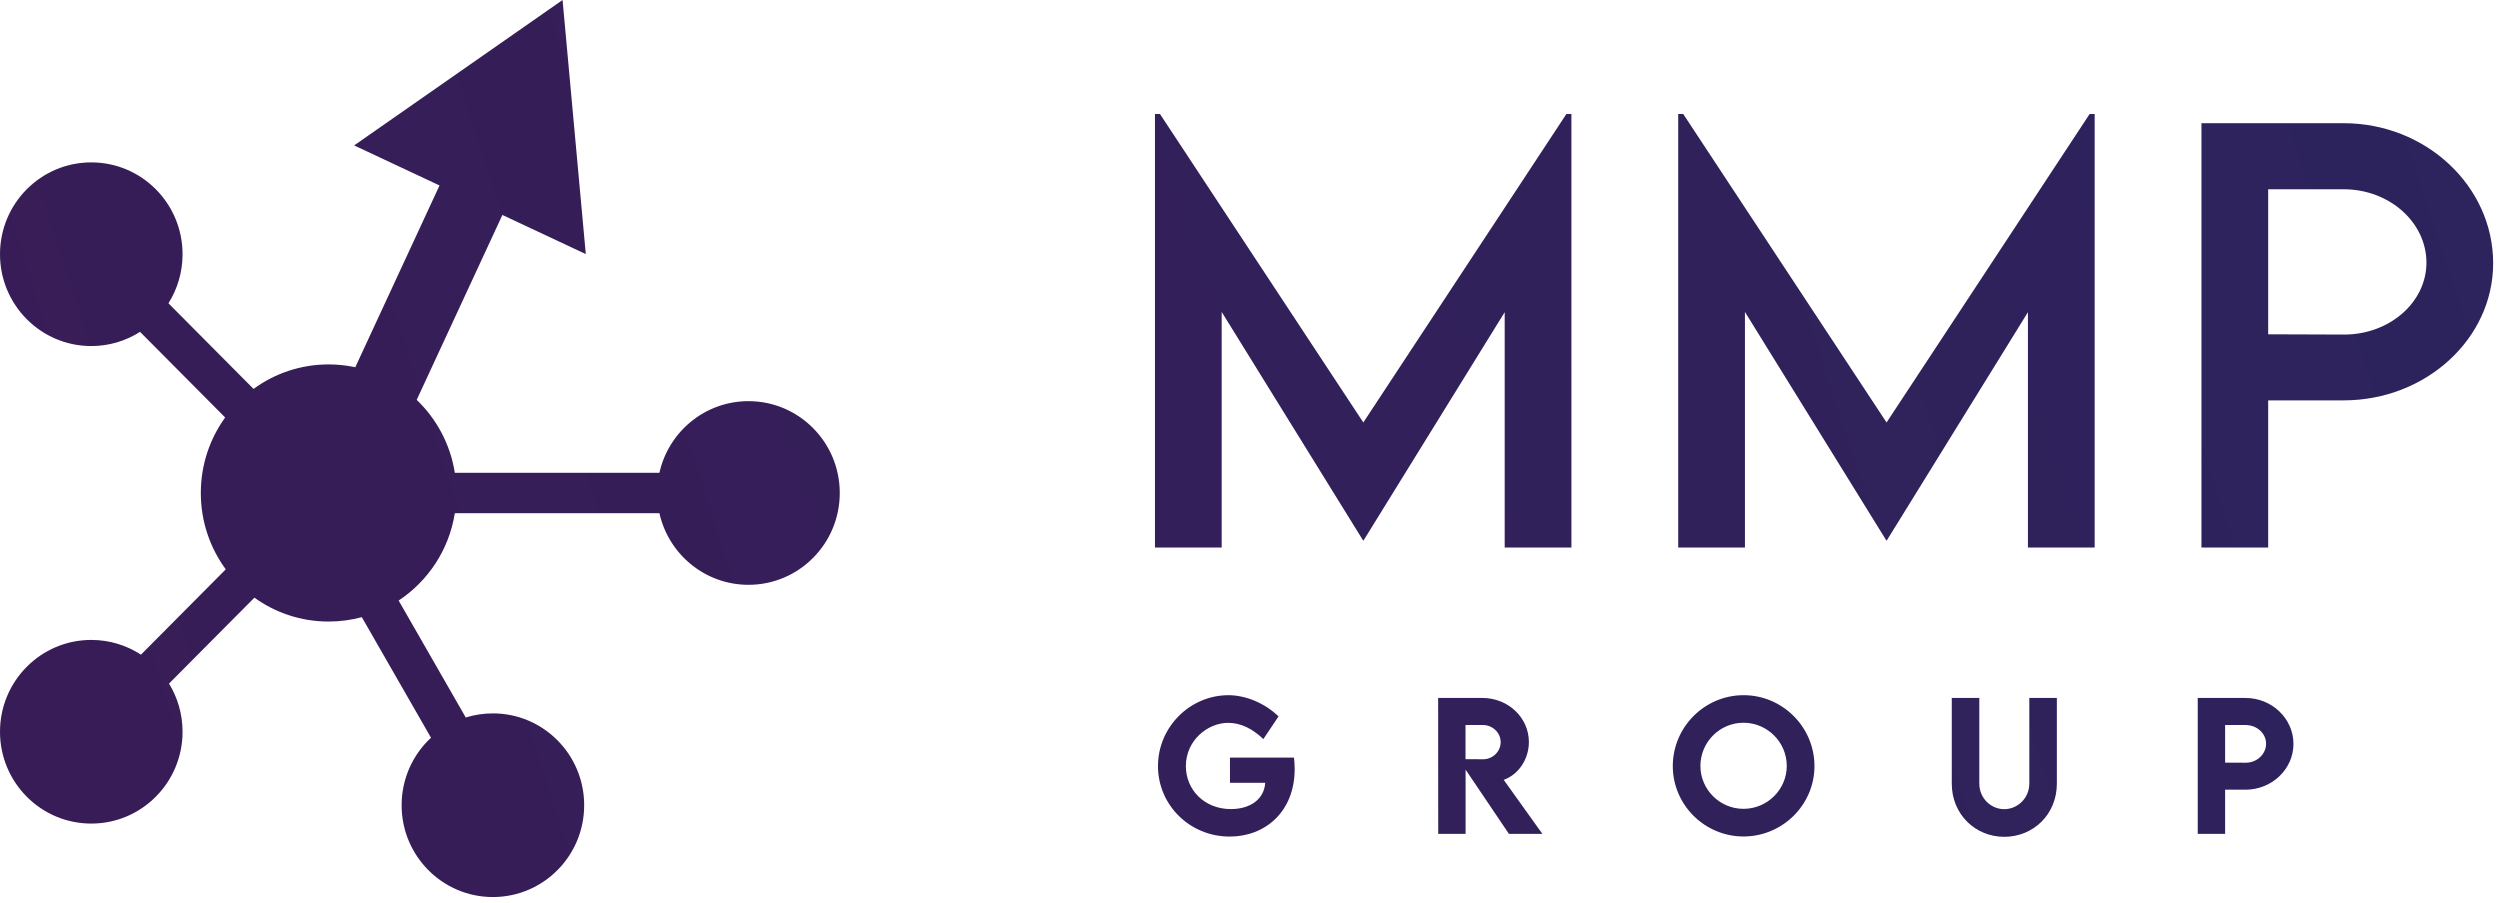
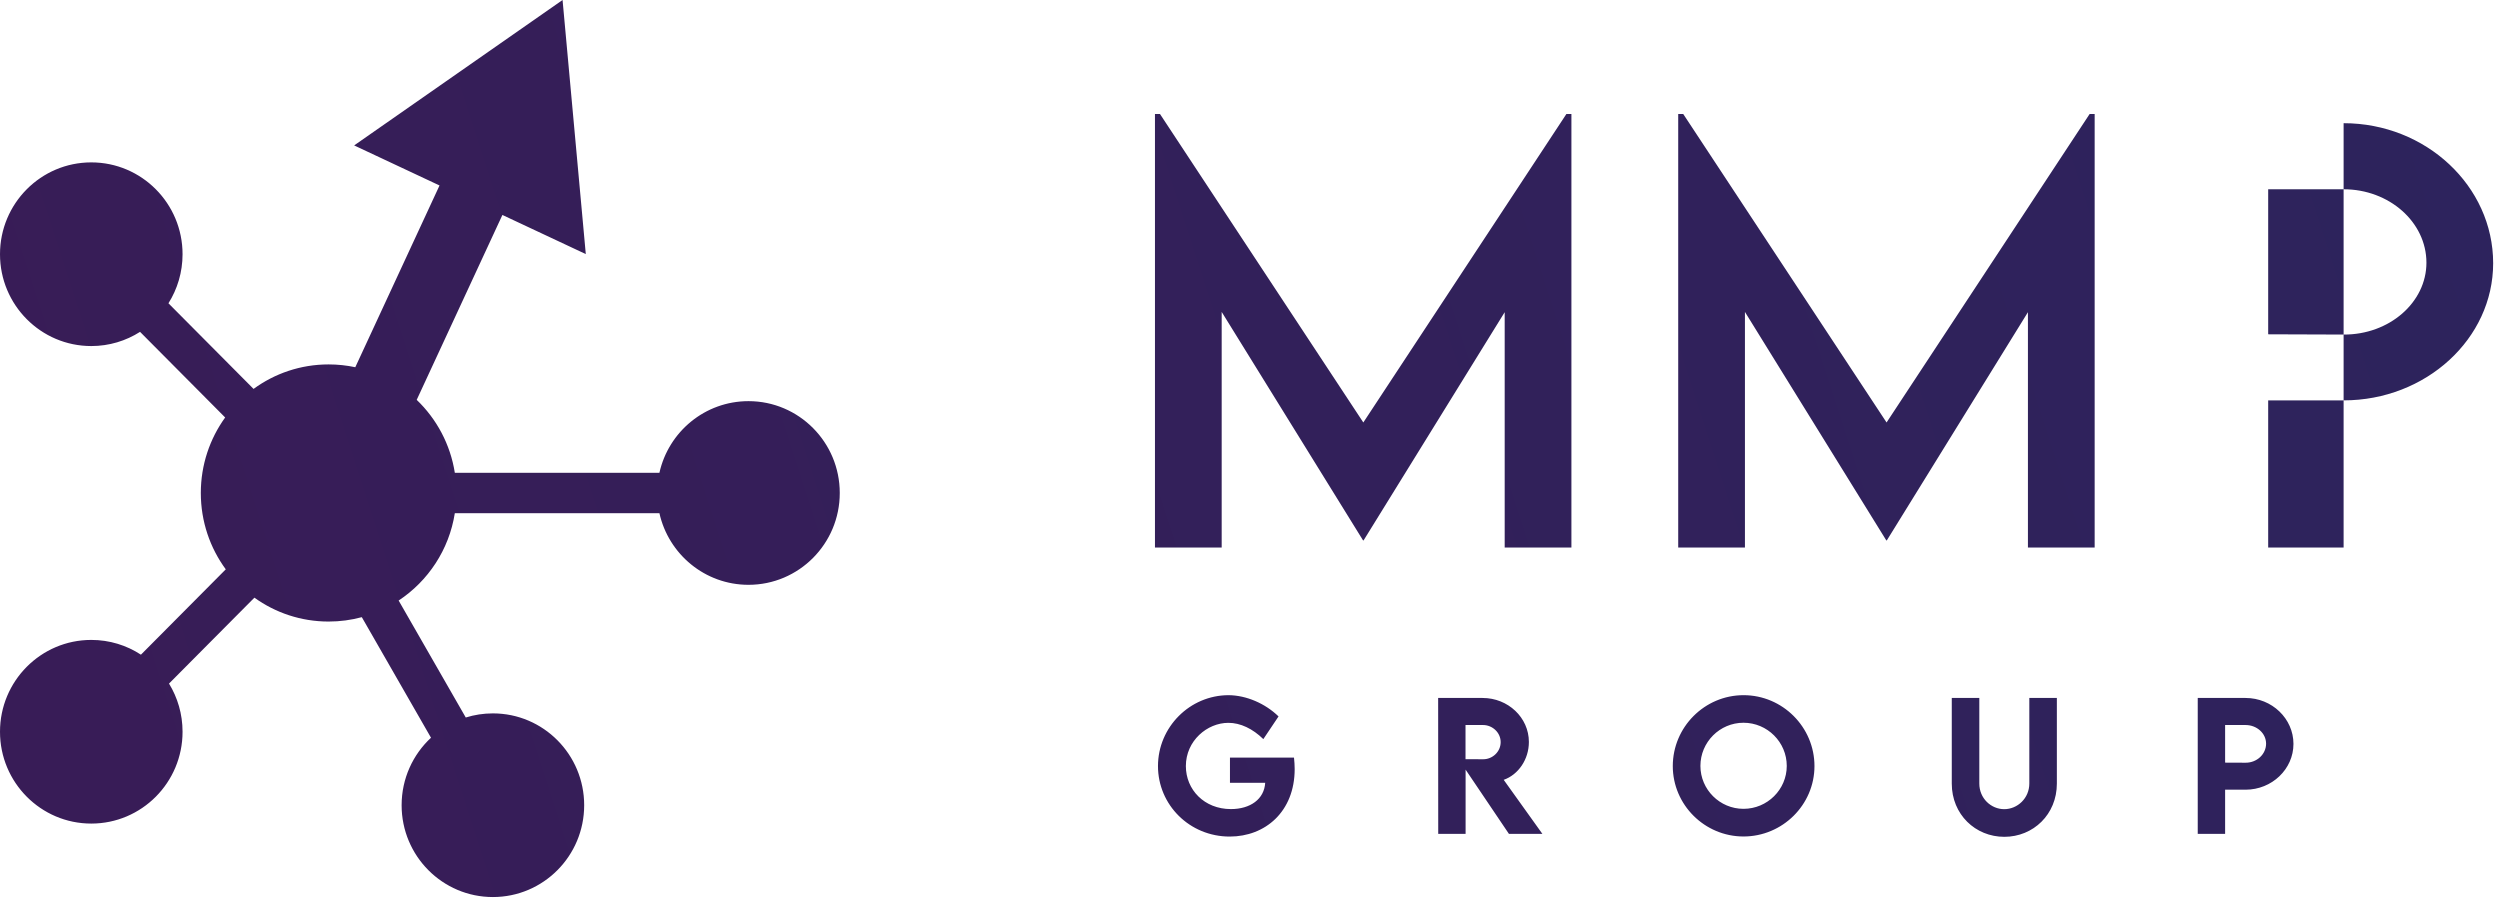
<svg xmlns="http://www.w3.org/2000/svg" width="313" height="113" viewBox="0 0 313 113" fill="none">
-   <path fill-rule="evenodd" clip-rule="evenodd" d="M11.428 43.326C5.117 43.326 0 38.178 0 31.829C0 25.479 5.117 20.331 11.428 20.331C17.74 20.331 22.856 25.479 22.856 31.829C22.856 34.088 22.208 36.195 21.09 37.972L31.745 48.692C34.383 46.763 37.63 45.625 41.141 45.625C42.287 45.625 43.404 45.747 44.482 45.977L55.029 23.22L44.341 18.206L70.433 0L73.341 31.811L62.901 26.913L52.171 50.062C54.658 52.444 56.384 55.623 56.944 59.192H82.559C83.705 54.059 88.262 50.224 93.71 50.224C100.021 50.224 105.138 55.372 105.138 61.722C105.138 68.072 100.021 73.219 93.71 73.219C88.262 73.219 83.705 69.384 82.559 64.251H56.944C56.227 68.82 53.599 72.75 49.91 75.187L58.314 89.832C59.388 89.496 60.529 89.316 61.711 89.316C68.023 89.316 73.139 94.463 73.139 100.813C73.139 107.163 68.023 112.31 61.711 112.31C55.4 112.31 50.283 107.163 50.283 100.813C50.283 97.472 51.7 94.464 53.961 92.364L45.299 77.269C43.973 77.627 42.579 77.818 41.141 77.818C37.677 77.818 34.47 76.711 31.851 74.828L21.16 85.585C22.235 87.338 22.856 89.403 22.856 91.615C22.856 97.965 17.74 103.112 11.428 103.112C5.117 103.112 0 97.965 0 91.615C0 85.265 5.117 80.118 11.428 80.118C13.721 80.118 15.856 80.797 17.645 81.966L28.267 71.28C26.303 68.607 25.142 65.301 25.142 61.722C25.142 58.19 26.273 54.923 28.19 52.269L17.534 41.549C15.768 42.674 13.674 43.326 11.428 43.326ZM196.114 14.271L170.688 52.894L145.229 14.271H144.601V68.547H152.955V39.053L170.655 67.657H170.721L188.387 39.086V68.547H196.741V14.271H196.114ZM236.198 52.894L261.624 14.271H262.251V68.547H253.897V39.086L236.231 67.657H236.165L218.466 39.053V68.547H210.112V14.271H210.739L236.198 52.894ZM275.622 68.547H283.976V50.126H293.42C303.723 50.126 312.143 42.414 312.143 32.956C312.143 23.3 303.723 15.424 293.42 15.424H275.622V68.547ZM293.42 41.887L283.976 41.854V23.696H293.42C299.133 23.696 303.789 27.815 303.789 32.89C303.789 37.866 299.133 41.92 293.42 41.887ZM153.991 94.848H162.008C162.061 95.344 162.093 95.819 162.093 96.283C162.093 101.624 158.402 104.738 153.959 104.738C148.935 104.738 144.979 100.769 144.979 95.914C144.979 91.047 148.956 87.036 153.832 87.036C156.043 87.057 158.402 88.071 160.073 89.696L158.169 92.536C156.836 91.237 155.313 90.499 153.79 90.499C151.146 90.499 148.47 92.736 148.47 95.914C148.47 98.869 150.776 101.297 154.107 101.297C156.54 101.297 158.285 100.052 158.402 98.004H153.991V94.848ZM227.171 95.914C227.171 100.759 223.173 104.728 218.286 104.728C213.421 104.728 209.433 100.759 209.433 95.914C209.433 91.026 213.421 87.036 218.297 87.036C223.173 87.036 227.171 91.026 227.171 95.914ZM212.892 95.893C212.892 98.848 215.314 101.266 218.286 101.266C221.269 101.266 223.702 98.848 223.702 95.893C223.702 92.916 221.269 90.488 218.286 90.488C215.314 90.488 212.892 92.916 212.892 95.893ZM275.157 104.401H278.584V98.87H281.144C284.444 98.87 287.141 96.294 287.141 93.138C287.141 89.971 284.444 87.385 281.144 87.385H275.157V104.401ZM281.144 95.492L278.584 95.481V90.773H281.144C282.561 90.773 283.714 91.818 283.714 93.106C283.714 94.426 282.561 95.502 281.144 95.492ZM250.941 104.77C254.568 104.77 257.519 101.962 257.519 98.11V87.385H254.071V98.099C254.071 99.946 252.58 101.308 250.93 101.308C249.28 101.308 247.81 99.957 247.81 98.099V87.385H244.362V98.11C244.362 101.962 247.313 104.77 250.941 104.77ZM193.108 104.401L188.264 97.635C190.093 96.991 191.416 95.08 191.416 92.895C191.416 89.834 188.803 87.385 185.619 87.385H180.056L180.066 104.401H183.493V96.357L188.919 104.401H193.108ZM183.483 90.773H185.683C186.836 90.773 187.883 91.702 187.883 92.916C187.883 94.13 186.846 95.07 185.683 95.059L183.483 95.048V90.773Z" fill="url(#paint0_linear_17_1234)" />
+   <path fill-rule="evenodd" clip-rule="evenodd" d="M11.428 43.326C5.117 43.326 0 38.178 0 31.829C0 25.479 5.117 20.331 11.428 20.331C17.74 20.331 22.856 25.479 22.856 31.829C22.856 34.088 22.208 36.195 21.09 37.972L31.745 48.692C34.383 46.763 37.63 45.625 41.141 45.625C42.287 45.625 43.404 45.747 44.482 45.977L55.029 23.22L44.341 18.206L70.433 0L73.341 31.811L62.901 26.913L52.171 50.062C54.658 52.444 56.384 55.623 56.944 59.192H82.559C83.705 54.059 88.262 50.224 93.71 50.224C100.021 50.224 105.138 55.372 105.138 61.722C105.138 68.072 100.021 73.219 93.71 73.219C88.262 73.219 83.705 69.384 82.559 64.251H56.944C56.227 68.82 53.599 72.75 49.91 75.187L58.314 89.832C59.388 89.496 60.529 89.316 61.711 89.316C68.023 89.316 73.139 94.463 73.139 100.813C73.139 107.163 68.023 112.31 61.711 112.31C55.4 112.31 50.283 107.163 50.283 100.813C50.283 97.472 51.7 94.464 53.961 92.364L45.299 77.269C43.973 77.627 42.579 77.818 41.141 77.818C37.677 77.818 34.47 76.711 31.851 74.828L21.16 85.585C22.235 87.338 22.856 89.403 22.856 91.615C22.856 97.965 17.74 103.112 11.428 103.112C5.117 103.112 0 97.965 0 91.615C0 85.265 5.117 80.118 11.428 80.118C13.721 80.118 15.856 80.797 17.645 81.966L28.267 71.28C26.303 68.607 25.142 65.301 25.142 61.722C25.142 58.19 26.273 54.923 28.19 52.269L17.534 41.549C15.768 42.674 13.674 43.326 11.428 43.326ZM196.114 14.271L170.688 52.894L145.229 14.271H144.601V68.547H152.955V39.053L170.655 67.657H170.721L188.387 39.086V68.547H196.741V14.271H196.114ZM236.198 52.894L261.624 14.271H262.251V68.547H253.897V39.086L236.231 67.657H236.165L218.466 39.053V68.547H210.112V14.271H210.739L236.198 52.894ZM275.622 68.547H283.976V50.126H293.42C303.723 50.126 312.143 42.414 312.143 32.956C312.143 23.3 303.723 15.424 293.42 15.424V68.547ZM293.42 41.887L283.976 41.854V23.696H293.42C299.133 23.696 303.789 27.815 303.789 32.89C303.789 37.866 299.133 41.92 293.42 41.887ZM153.991 94.848H162.008C162.061 95.344 162.093 95.819 162.093 96.283C162.093 101.624 158.402 104.738 153.959 104.738C148.935 104.738 144.979 100.769 144.979 95.914C144.979 91.047 148.956 87.036 153.832 87.036C156.043 87.057 158.402 88.071 160.073 89.696L158.169 92.536C156.836 91.237 155.313 90.499 153.79 90.499C151.146 90.499 148.47 92.736 148.47 95.914C148.47 98.869 150.776 101.297 154.107 101.297C156.54 101.297 158.285 100.052 158.402 98.004H153.991V94.848ZM227.171 95.914C227.171 100.759 223.173 104.728 218.286 104.728C213.421 104.728 209.433 100.759 209.433 95.914C209.433 91.026 213.421 87.036 218.297 87.036C223.173 87.036 227.171 91.026 227.171 95.914ZM212.892 95.893C212.892 98.848 215.314 101.266 218.286 101.266C221.269 101.266 223.702 98.848 223.702 95.893C223.702 92.916 221.269 90.488 218.286 90.488C215.314 90.488 212.892 92.916 212.892 95.893ZM275.157 104.401H278.584V98.87H281.144C284.444 98.87 287.141 96.294 287.141 93.138C287.141 89.971 284.444 87.385 281.144 87.385H275.157V104.401ZM281.144 95.492L278.584 95.481V90.773H281.144C282.561 90.773 283.714 91.818 283.714 93.106C283.714 94.426 282.561 95.502 281.144 95.492ZM250.941 104.77C254.568 104.77 257.519 101.962 257.519 98.11V87.385H254.071V98.099C254.071 99.946 252.58 101.308 250.93 101.308C249.28 101.308 247.81 99.957 247.81 98.099V87.385H244.362V98.11C244.362 101.962 247.313 104.77 250.941 104.77ZM193.108 104.401L188.264 97.635C190.093 96.991 191.416 95.08 191.416 92.895C191.416 89.834 188.803 87.385 185.619 87.385H180.056L180.066 104.401H183.493V96.357L188.919 104.401H193.108ZM183.483 90.773H185.683C186.836 90.773 187.883 91.702 187.883 92.916C187.883 94.13 186.846 95.07 185.683 95.059L183.483 95.048V90.773Z" fill="url(#paint0_linear_17_1234)" />
  <defs>
    <linearGradient id="paint0_linear_17_1234" x1="324" y1="-2.20398e-05" x2="-36" y2="116.5" gradientUnits="userSpaceOnUse">
      <stop stop-color="#2C245D" />
      <stop offset="1" stop-color="#3A1B56" />
    </linearGradient>
  </defs>
</svg>